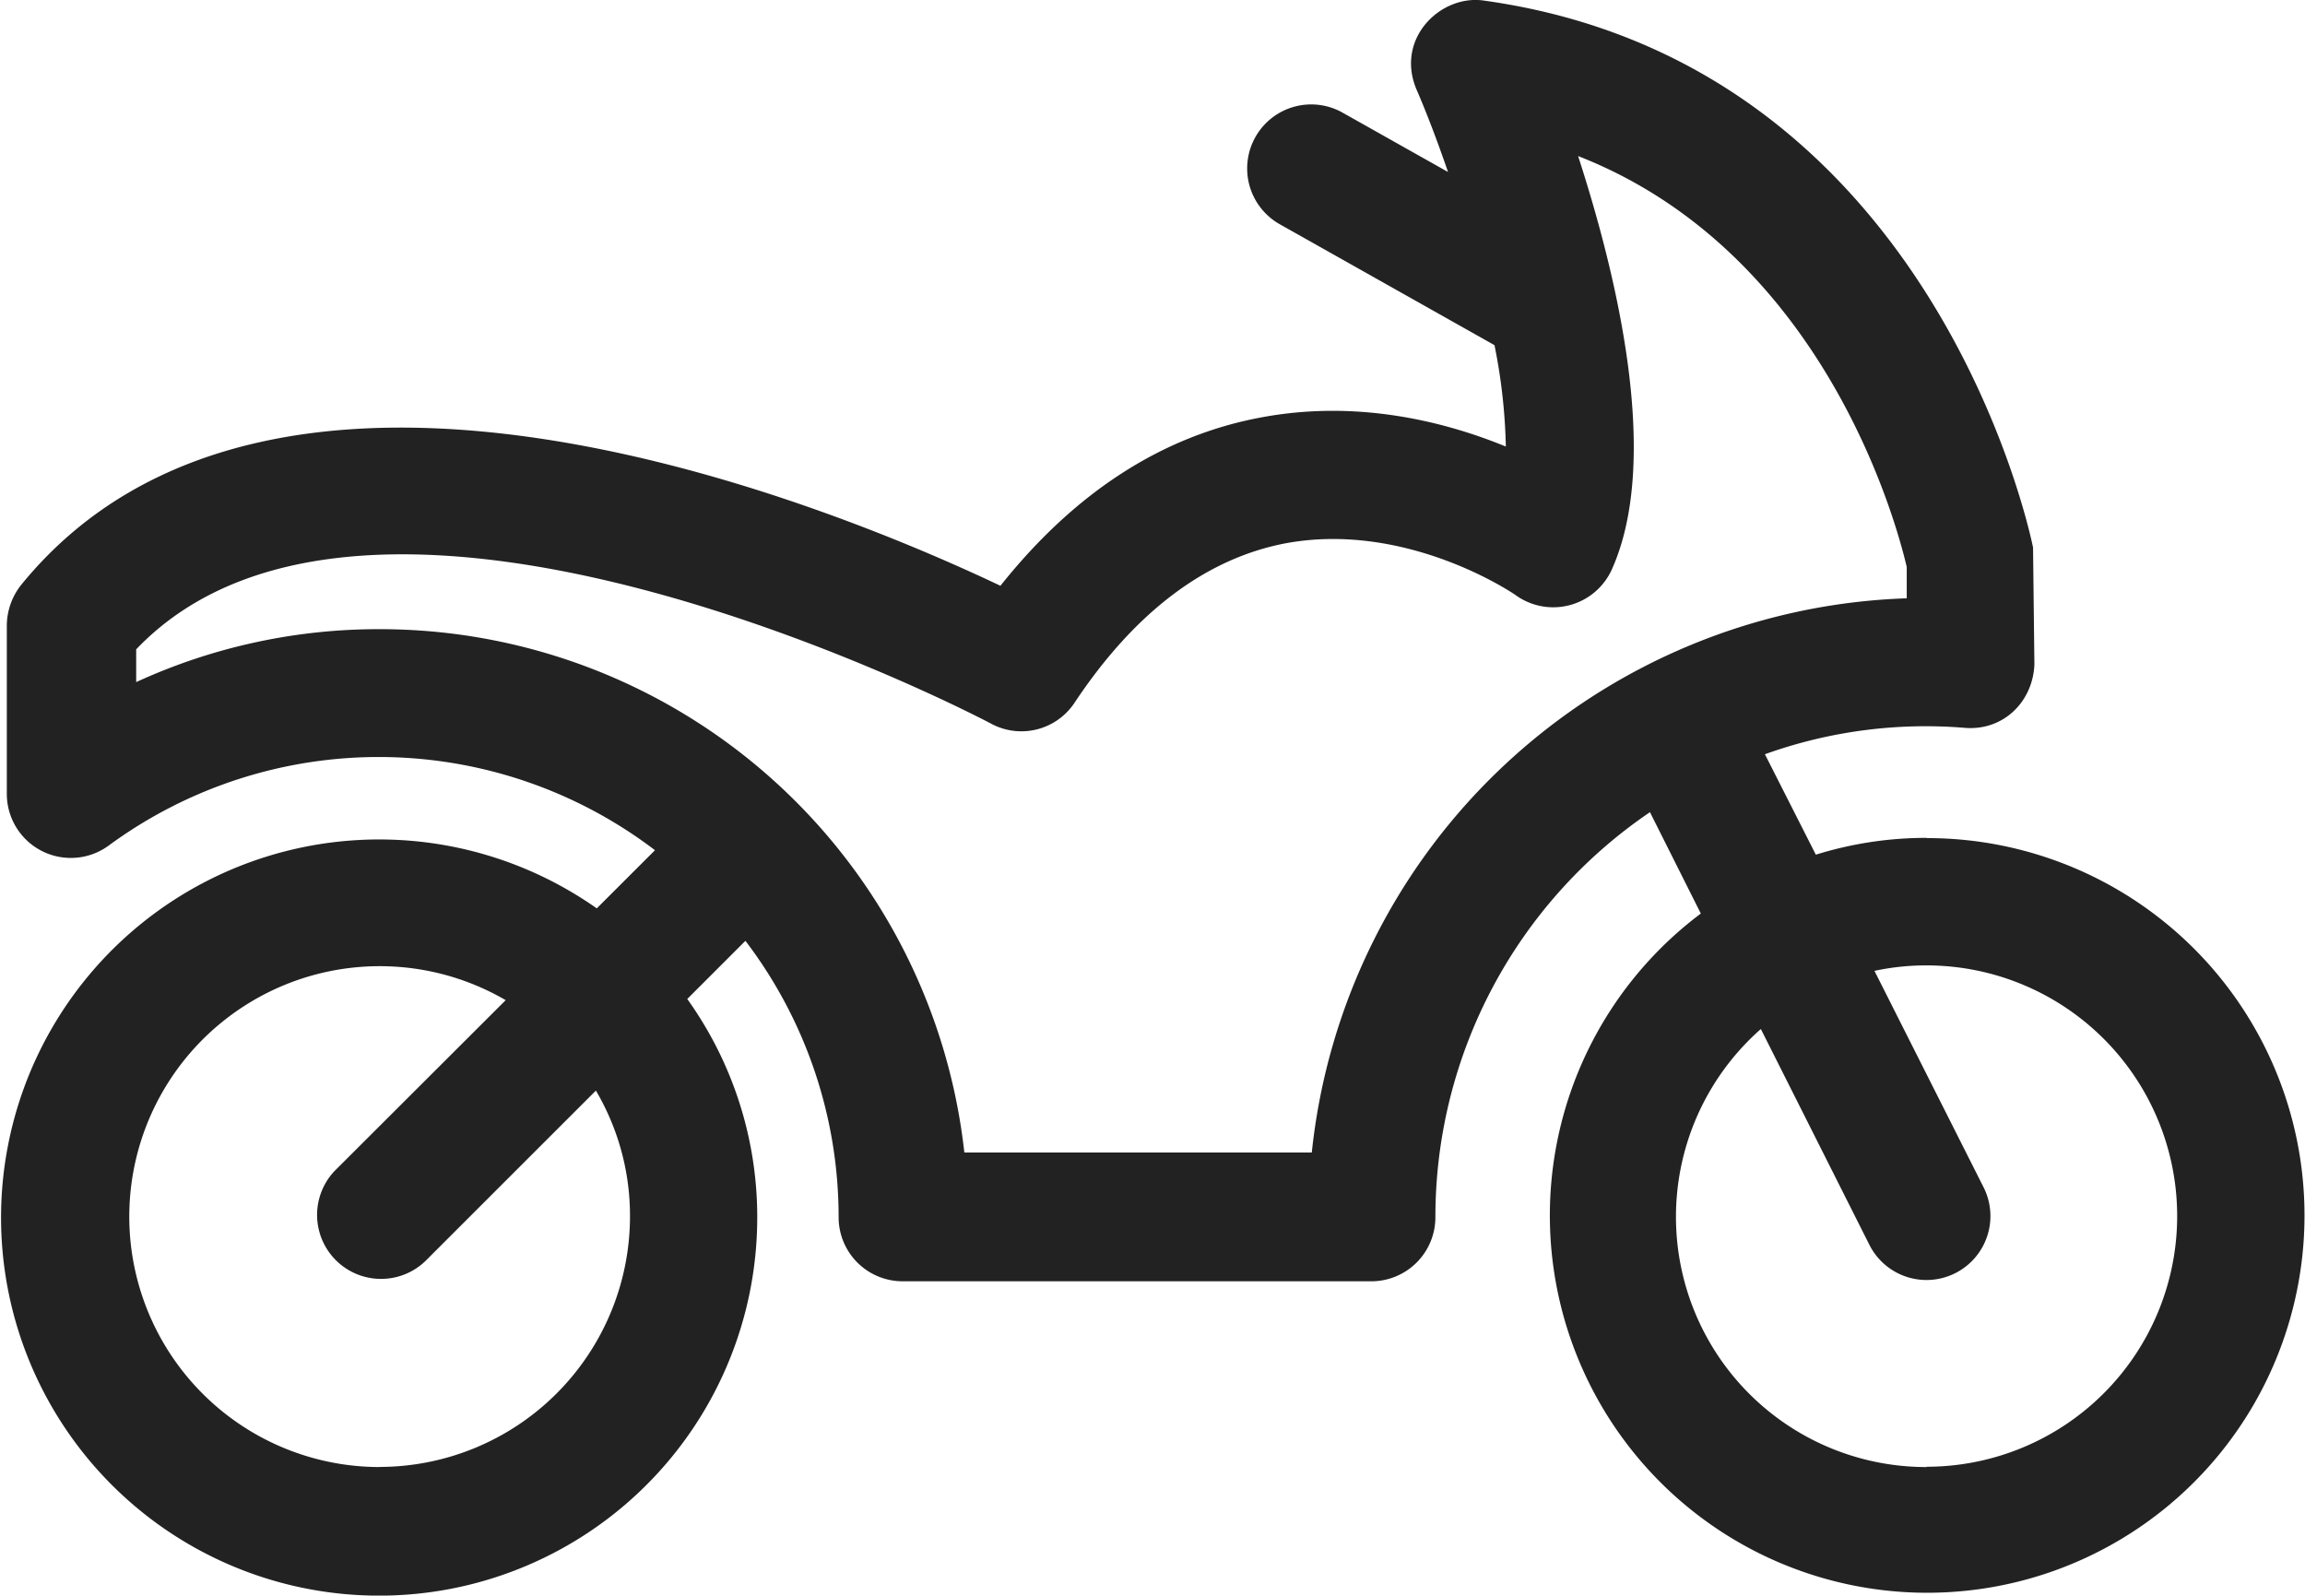
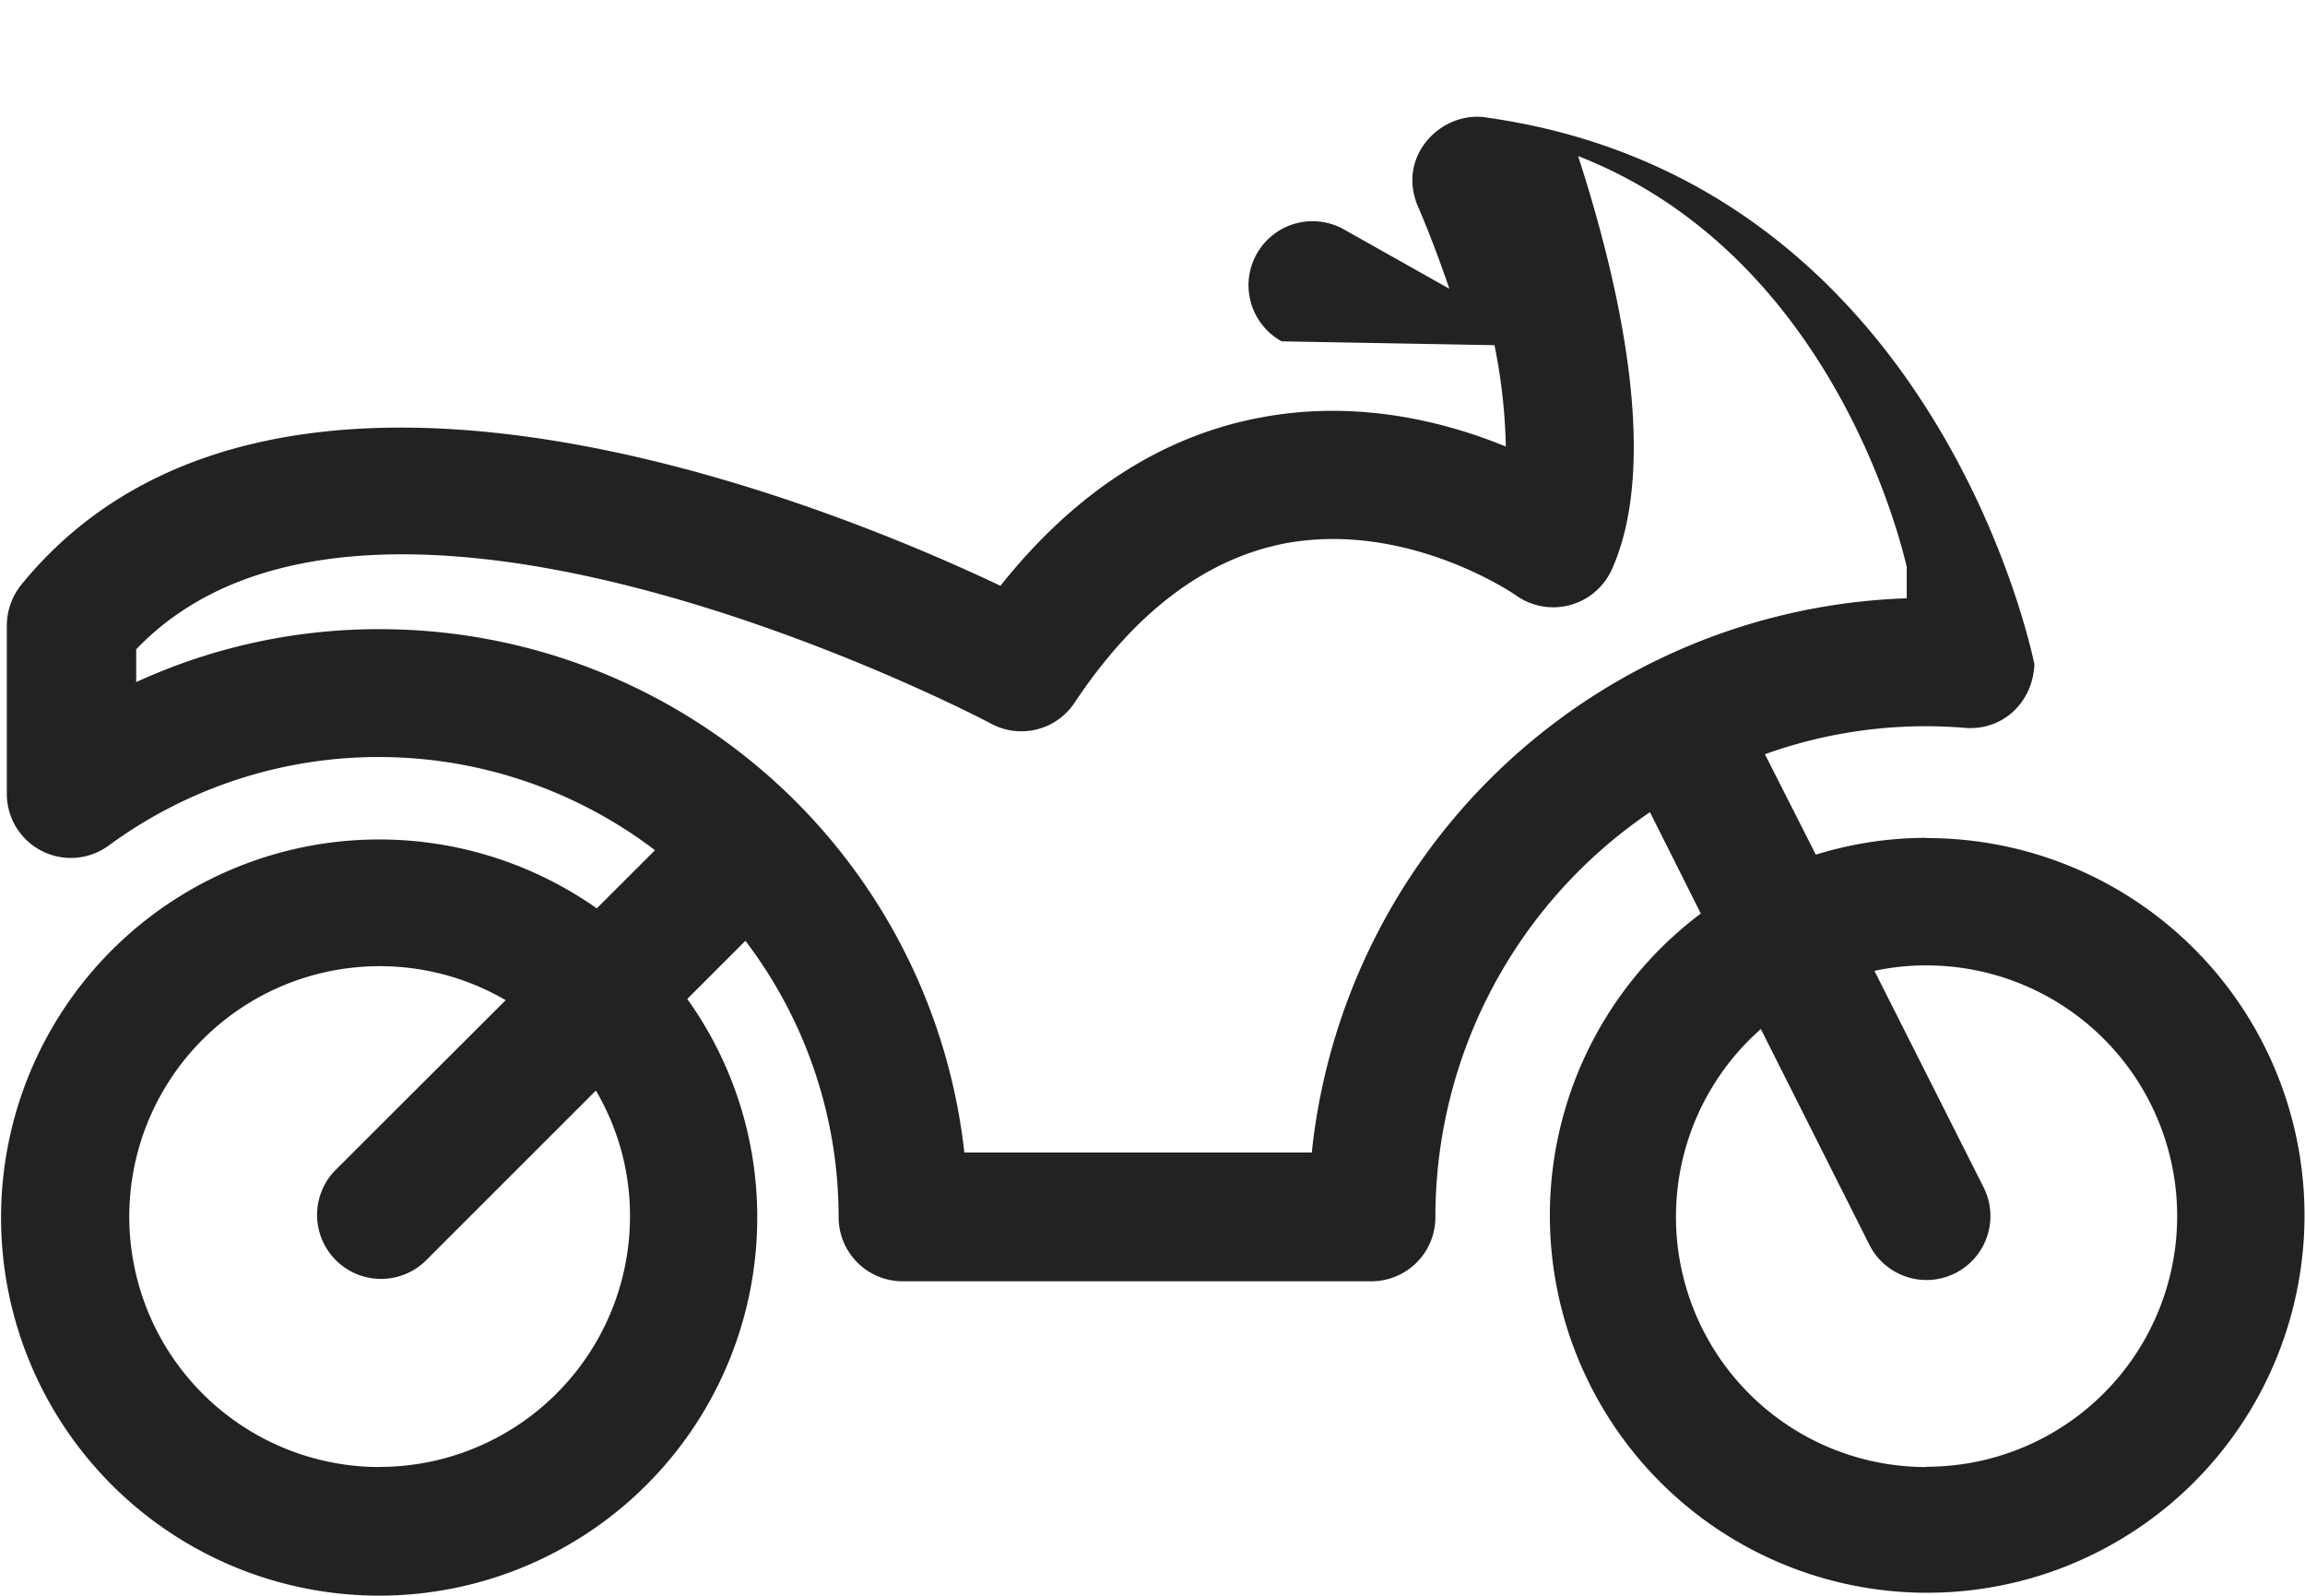
<svg xmlns="http://www.w3.org/2000/svg" id="Layer_1" data-name="Layer 1" viewBox="0 0 392 271.35">
  <defs>
    <style>.cls-1{fill:#222;}</style>
  </defs>
-   <path class="cls-1" d="M327.67,142.49a63.13,63.13,0,0,0-18.86,2.86l-8.66-17.08a80.85,80.85,0,0,1,34-4.49c6.57.54,11.6-4.48,11.83-10.82l-.23-19.86c-.7-3.41-17.63-82.48-93.38-93-7.26-1.09-15.07,6.33-11.52,15,1.78,4.1,3.64,9,5.41,14.15l-17.77-10a10.89,10.89,0,1,0-10.75,18.94L254.16,58.7a96.28,96.28,0,0,1,1.93,17.24c-10.2-4.18-25-8-41.35-5-17,3.09-31.93,12.76-44.6,28.68C141.07,85.83,46.53,46.79,3.63,99.43a11.24,11.24,0,0,0-2.47,6.88V135a10.89,10.89,0,0,0,17.31,8.81,77.55,77.55,0,0,1,92.92.78l-9.9,9.89A64.3,64.3,0,1,0,128.78,207a63.66,63.66,0,0,0-11.9-37.11l9.89-9.89a77.56,77.56,0,0,1,15.85,47,10.89,10.89,0,0,0,10.9,10.9h79.69a10.89,10.89,0,0,0,10.9-10.9,83.22,83.22,0,0,1,36.49-68.88l8.65,17.24a64.17,64.17,0,1,0,38.42-12.83Zm-263.13,107A42.59,42.59,0,1,1,86,170.09L56.89,199.15a10.88,10.88,0,0,0,15.38,15.38l29.07-29.06a41.88,41.88,0,0,1,5.8,21.41A42.63,42.63,0,0,1,64.54,249.47ZM223.09,196H164a100,100,0,0,0-99.33-89,98.69,98.69,0,0,0-41.51,9v-5.57C63.69,68,167.51,122.47,168.59,123.09a10.85,10.85,0,0,0,14.14-3.56C193,104.07,205.07,95,218.6,92.4c20.8-3.86,39.12,8.74,39.27,8.89a10.93,10.93,0,0,0,16.23-4.41c8.43-18.7.93-49.85-5.72-70.34,41.74,16.31,54.11,62.23,55.89,69.88v5.33A105.28,105.28,0,0,0,223.09,196Zm104.58,53.49A42.55,42.55,0,0,1,299.46,175l18.47,36.72a10.87,10.87,0,0,0,19.4-9.82l-18.55-36.79a41.49,41.49,0,0,1,8.81-.93,42.63,42.63,0,0,1,.08,85.26Z" />
+   <path class="cls-1" d="M327.67,142.49a63.13,63.13,0,0,0-18.86,2.86l-8.66-17.08a80.85,80.85,0,0,1,34-4.49c6.57.54,11.6-4.48,11.83-10.82c-.7-3.41-17.63-82.48-93.38-93-7.26-1.09-15.07,6.33-11.52,15,1.78,4.1,3.64,9,5.41,14.15l-17.77-10a10.89,10.89,0,1,0-10.75,18.94L254.16,58.7a96.28,96.28,0,0,1,1.93,17.24c-10.2-4.18-25-8-41.35-5-17,3.09-31.93,12.76-44.6,28.68C141.07,85.83,46.53,46.79,3.63,99.43a11.24,11.24,0,0,0-2.47,6.88V135a10.89,10.89,0,0,0,17.31,8.81,77.55,77.55,0,0,1,92.92.78l-9.9,9.89A64.3,64.3,0,1,0,128.78,207a63.66,63.66,0,0,0-11.9-37.11l9.89-9.89a77.56,77.56,0,0,1,15.85,47,10.89,10.89,0,0,0,10.9,10.9h79.69a10.89,10.89,0,0,0,10.9-10.9,83.22,83.22,0,0,1,36.49-68.88l8.65,17.24a64.17,64.17,0,1,0,38.42-12.83Zm-263.13,107A42.59,42.59,0,1,1,86,170.09L56.89,199.15a10.88,10.88,0,0,0,15.38,15.38l29.07-29.06a41.88,41.88,0,0,1,5.8,21.41A42.63,42.63,0,0,1,64.54,249.47ZM223.09,196H164a100,100,0,0,0-99.33-89,98.69,98.69,0,0,0-41.51,9v-5.57C63.69,68,167.51,122.47,168.59,123.09a10.85,10.85,0,0,0,14.14-3.56C193,104.07,205.07,95,218.6,92.4c20.8-3.86,39.12,8.74,39.27,8.89a10.93,10.93,0,0,0,16.23-4.41c8.43-18.7.93-49.85-5.72-70.34,41.74,16.31,54.11,62.23,55.89,69.88v5.33A105.28,105.28,0,0,0,223.09,196Zm104.58,53.49A42.55,42.55,0,0,1,299.46,175l18.47,36.72a10.87,10.87,0,0,0,19.4-9.82l-18.55-36.79a41.49,41.49,0,0,1,8.81-.93,42.63,42.63,0,0,1,.08,85.26Z" />
</svg>